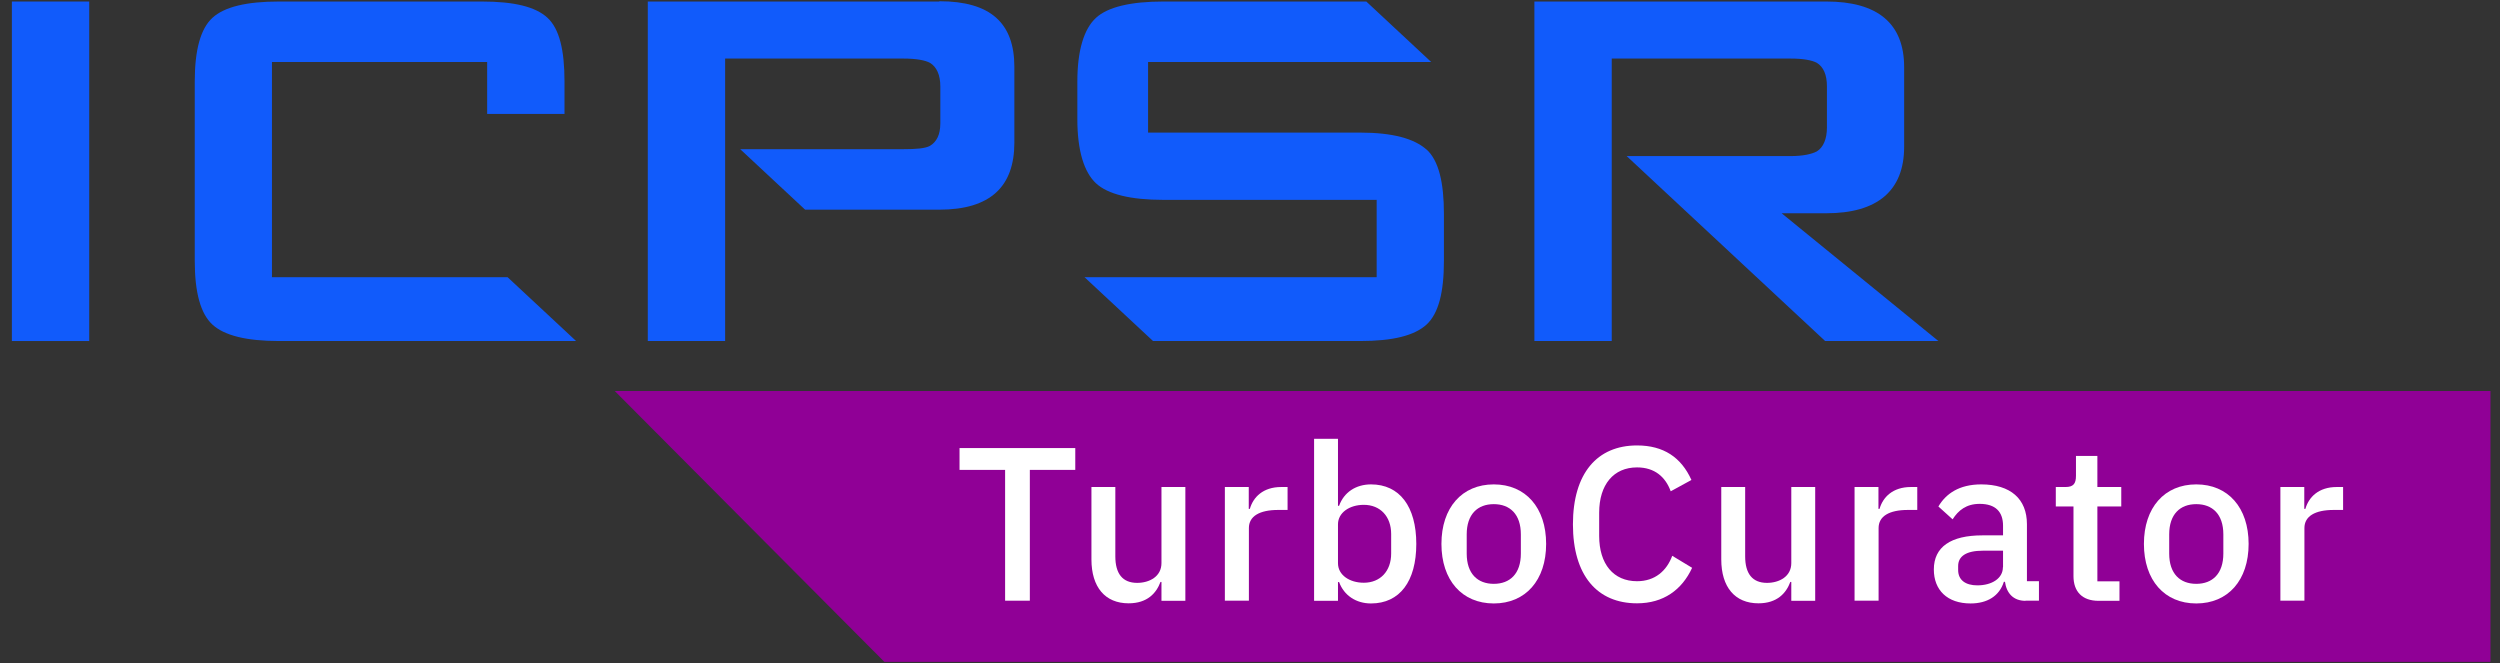
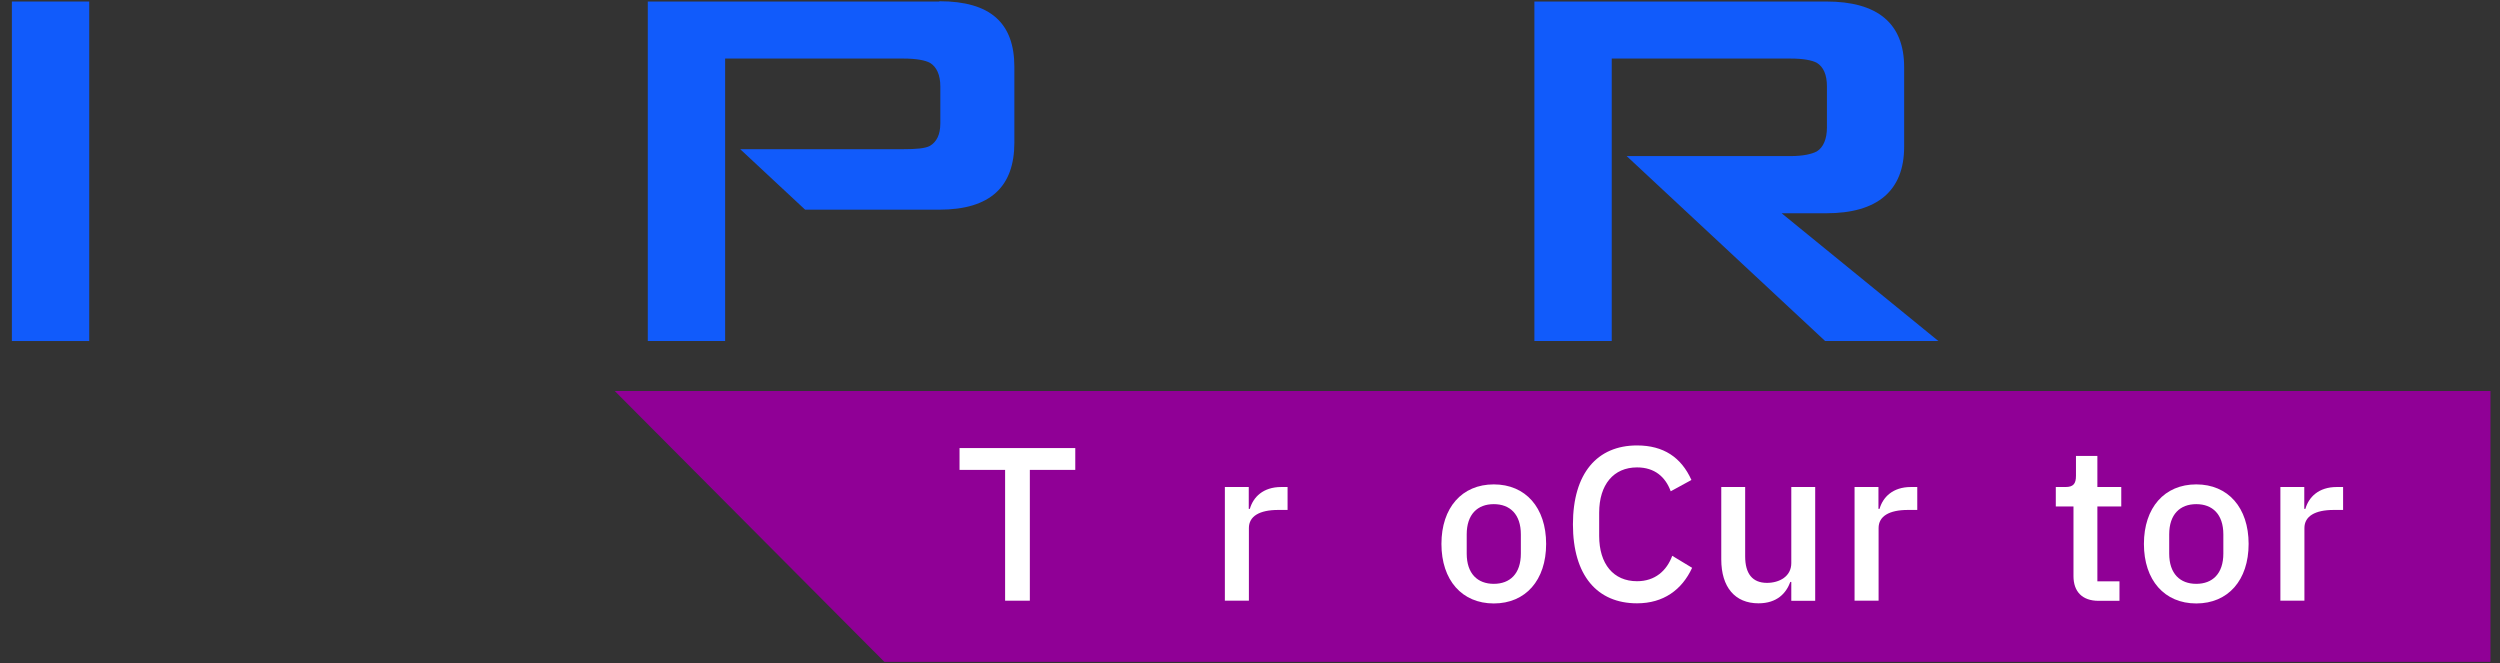
<svg xmlns="http://www.w3.org/2000/svg" width="181" height="48" viewBox="0 0 181 48" fill="none">
  <rect x="0" y="0" width="181" height="48" fill="#333333" stroke="none" />
  <path d="M128.99 15.44H132.23C135.92 15.44 137.86 13.81 137.86 10.63V4.86C137.86 1.68 135.92 0.11 132.23 0.11H111.09V24.69H116.69V4.24H129.66C130.55 4.24 131.19 4.36 131.54 4.55C132.02 4.84 132.27 5.42 132.27 6.25V9.23C132.27 10.06 132.01 10.67 131.54 10.96C131.19 11.15 130.55 11.3 129.66 11.3H117.77L132.14 24.69H140.34L128.99 15.44Z" fill="#115BFB" />
  <path d="M68 0.11H46.9V24.69H52.5V4.24H65.43C66.32 4.24 66.98 4.36 67.33 4.55C67.81 4.84 68.08 5.42 68.08 6.26V8.92C68.08 9.76 67.81 10.27 67.33 10.56C66.98 10.75 66.32 10.8 65.43 10.8H53.59L58.29 15.18H68.01C71.7 15.18 73.44 13.51 73.44 10.33V4.84C73.44 1.66 71.7 0.09 68.01 0.09L68 0.11Z" fill="#115BFB" />
-   <path d="M103.28 10.83C102.4 10.04 100.84 9.6 98.48 9.6H83.12V4.49H103.62L98.92 0.11H84.23C81.88 0.11 80.21 0.5 79.35 1.29C78.49 2.08 78 3.62 78 5.91V8.63C78 10.92 78.49 12.47 79.35 13.27C80.21 14.07 81.87 14.47 84.23 14.47H99.67V20.07H78.52L83.48 24.69H98.49C100.84 24.69 102.4 24.3 103.28 23.5C104.15 22.7 104.54 21.17 104.54 18.88V15.49C104.54 13.2 104.16 11.62 103.28 10.82V10.83Z" fill="#115BFB" />
-   <path d="M19.69 20.07V4.49H35.27V8.25H40.87V5.91C40.87 3.62 40.5 2.09 39.64 1.29C38.78 0.49 37.23 0.11 34.88 0.11H20.19C17.84 0.11 16.24 0.5 15.38 1.29C14.52 2.08 14.1 3.62 14.1 5.91V18.88C14.1 21.17 14.52 22.71 15.38 23.5C16.24 24.29 17.84 24.69 20.19 24.69H41.71L36.75 20.07H19.69Z" fill="#115BFB" />
  <path d="M6.46 0.11H0.86V24.69H6.46V0.11Z" fill="#115BFB" />
  <path d="M180.31 47.92H64.03L44.51 28.31H180.31V47.92Z" fill="#900096" />
  <path d="M72.76 34.02H69.47V32.44H77.85V34.02H74.56V43.49H72.77V34.02H72.76Z" fill="white" />
-   <path d="M84.08 42.13H84.02C83.72 42.94 83.07 43.68 81.71 43.68C80.02 43.68 79.02 42.52 79.02 40.5V35.26H80.75V40.28C80.75 41.53 81.27 42.2 82.33 42.2C83.22 42.2 84.09 41.74 84.09 40.77V35.26H85.82V43.5H84.09V42.14L84.08 42.13Z" fill="white" />
  <path d="M88.68 43.5V35.26H90.41V36.84H90.49C90.73 36 91.44 35.26 92.76 35.26H93.22V36.92H92.54C91.18 36.92 90.42 37.38 90.42 38.23V43.49H88.69L88.68 43.5Z" fill="white" />
-   <path d="M95.14 31.77H96.87V36.62H96.95C97.3 35.64 98.17 35.07 99.26 35.07C101.33 35.07 102.54 36.67 102.54 39.38C102.54 42.09 101.34 43.69 99.26 43.69C98.17 43.69 97.3 43.1 96.95 42.14H96.87V43.5H95.14V31.78V31.77ZM100.72 40.09V38.66C100.72 37.39 99.93 36.55 98.74 36.55C97.7 36.55 96.87 37.12 96.87 37.96V40.78C96.87 41.62 97.69 42.19 98.74 42.19C99.93 42.19 100.72 41.35 100.72 40.08V40.09Z" fill="white" />
  <path d="M104.36 39.38C104.36 36.75 105.85 35.07 108.15 35.07C110.45 35.07 111.94 36.75 111.94 39.38C111.94 42.01 110.45 43.69 108.15 43.69C105.85 43.69 104.36 42.01 104.36 39.38ZM110.11 40.08V38.69C110.11 37.23 109.32 36.5 108.15 36.5C106.98 36.5 106.19 37.23 106.19 38.69V40.08C106.19 41.54 106.98 42.27 108.15 42.27C109.32 42.27 110.11 41.54 110.11 40.08Z" fill="white" />
  <path d="M113.88 37.97C113.88 34.26 115.64 32.25 118.52 32.25C120.44 32.25 121.72 33.11 122.46 34.75L120.96 35.57C120.58 34.53 119.8 33.84 118.52 33.84C116.83 33.84 115.78 35.08 115.78 37.12V38.8C115.78 40.84 116.82 42.08 118.52 42.08C119.83 42.08 120.67 41.32 121.07 40.24L122.51 41.11C121.77 42.71 120.43 43.68 118.52 43.68C115.64 43.68 113.88 41.67 113.88 37.96V37.97Z" fill="white" />
  <path d="M129.68 42.13H129.62C129.32 42.94 128.67 43.68 127.31 43.68C125.62 43.68 124.62 42.52 124.62 40.5V35.26H126.35V40.28C126.35 41.53 126.87 42.2 127.93 42.2C128.82 42.2 129.69 41.74 129.69 40.77V35.26H131.42V43.5H129.69V42.14L129.68 42.13Z" fill="white" />
  <path d="M134.27 43.5V35.26H136V36.84H136.08C136.32 36 137.03 35.26 138.35 35.26H138.81V36.92H138.13C136.77 36.92 136.01 37.38 136.01 38.23V43.49H134.28L134.27 43.5Z" fill="white" />
-   <path d="M146.65 43.5C145.75 43.5 145.27 42.93 145.16 42.12H145.08C144.76 43.15 143.88 43.69 142.67 43.69C140.98 43.69 140.01 42.72 140.01 41.23C140.01 39.6 141.23 38.76 143.53 38.76H145.02V38.06C145.02 37.06 144.48 36.48 143.33 36.48C142.36 36.48 141.78 36.95 141.37 37.6L140.34 36.67C140.88 35.75 141.84 35.07 143.44 35.07C145.56 35.07 146.75 36.12 146.75 37.95V42.08H147.62V43.49H146.65V43.5ZM145.02 41.06V39.87H143.56C142.36 39.87 141.77 40.27 141.77 40.98V41.27C141.77 42 142.31 42.38 143.16 42.38C144.22 42.38 145.01 41.87 145.01 41.07L145.02 41.06Z" fill="white" />
  <path d="M151.94 43.5C150.75 43.5 150.12 42.83 150.12 41.71V36.67H148.84V35.26H149.54C150.11 35.26 150.3 35.02 150.3 34.45V33.01H151.85V35.26H153.58V36.67H151.85V42.09H153.45V43.5H151.95H151.94Z" fill="white" />
  <path d="M155.22 39.38C155.22 36.75 156.71 35.07 159.01 35.07C161.31 35.07 162.8 36.75 162.8 39.38C162.8 42.01 161.31 43.69 159.01 43.69C156.71 43.69 155.22 42.01 155.22 39.38ZM160.97 40.08V38.69C160.97 37.23 160.18 36.5 159.01 36.5C157.84 36.5 157.05 37.23 157.05 38.69V40.08C157.05 41.54 157.84 42.27 159.01 42.27C160.18 42.27 160.97 41.54 160.97 40.08Z" fill="white" />
  <path d="M165.1 43.5V35.26H166.83V36.84H166.91C167.15 36 167.86 35.26 169.18 35.26H169.64V36.92H168.96C167.6 36.92 166.84 37.38 166.84 38.23V43.49H165.11L165.1 43.5Z" fill="white" />
</svg>